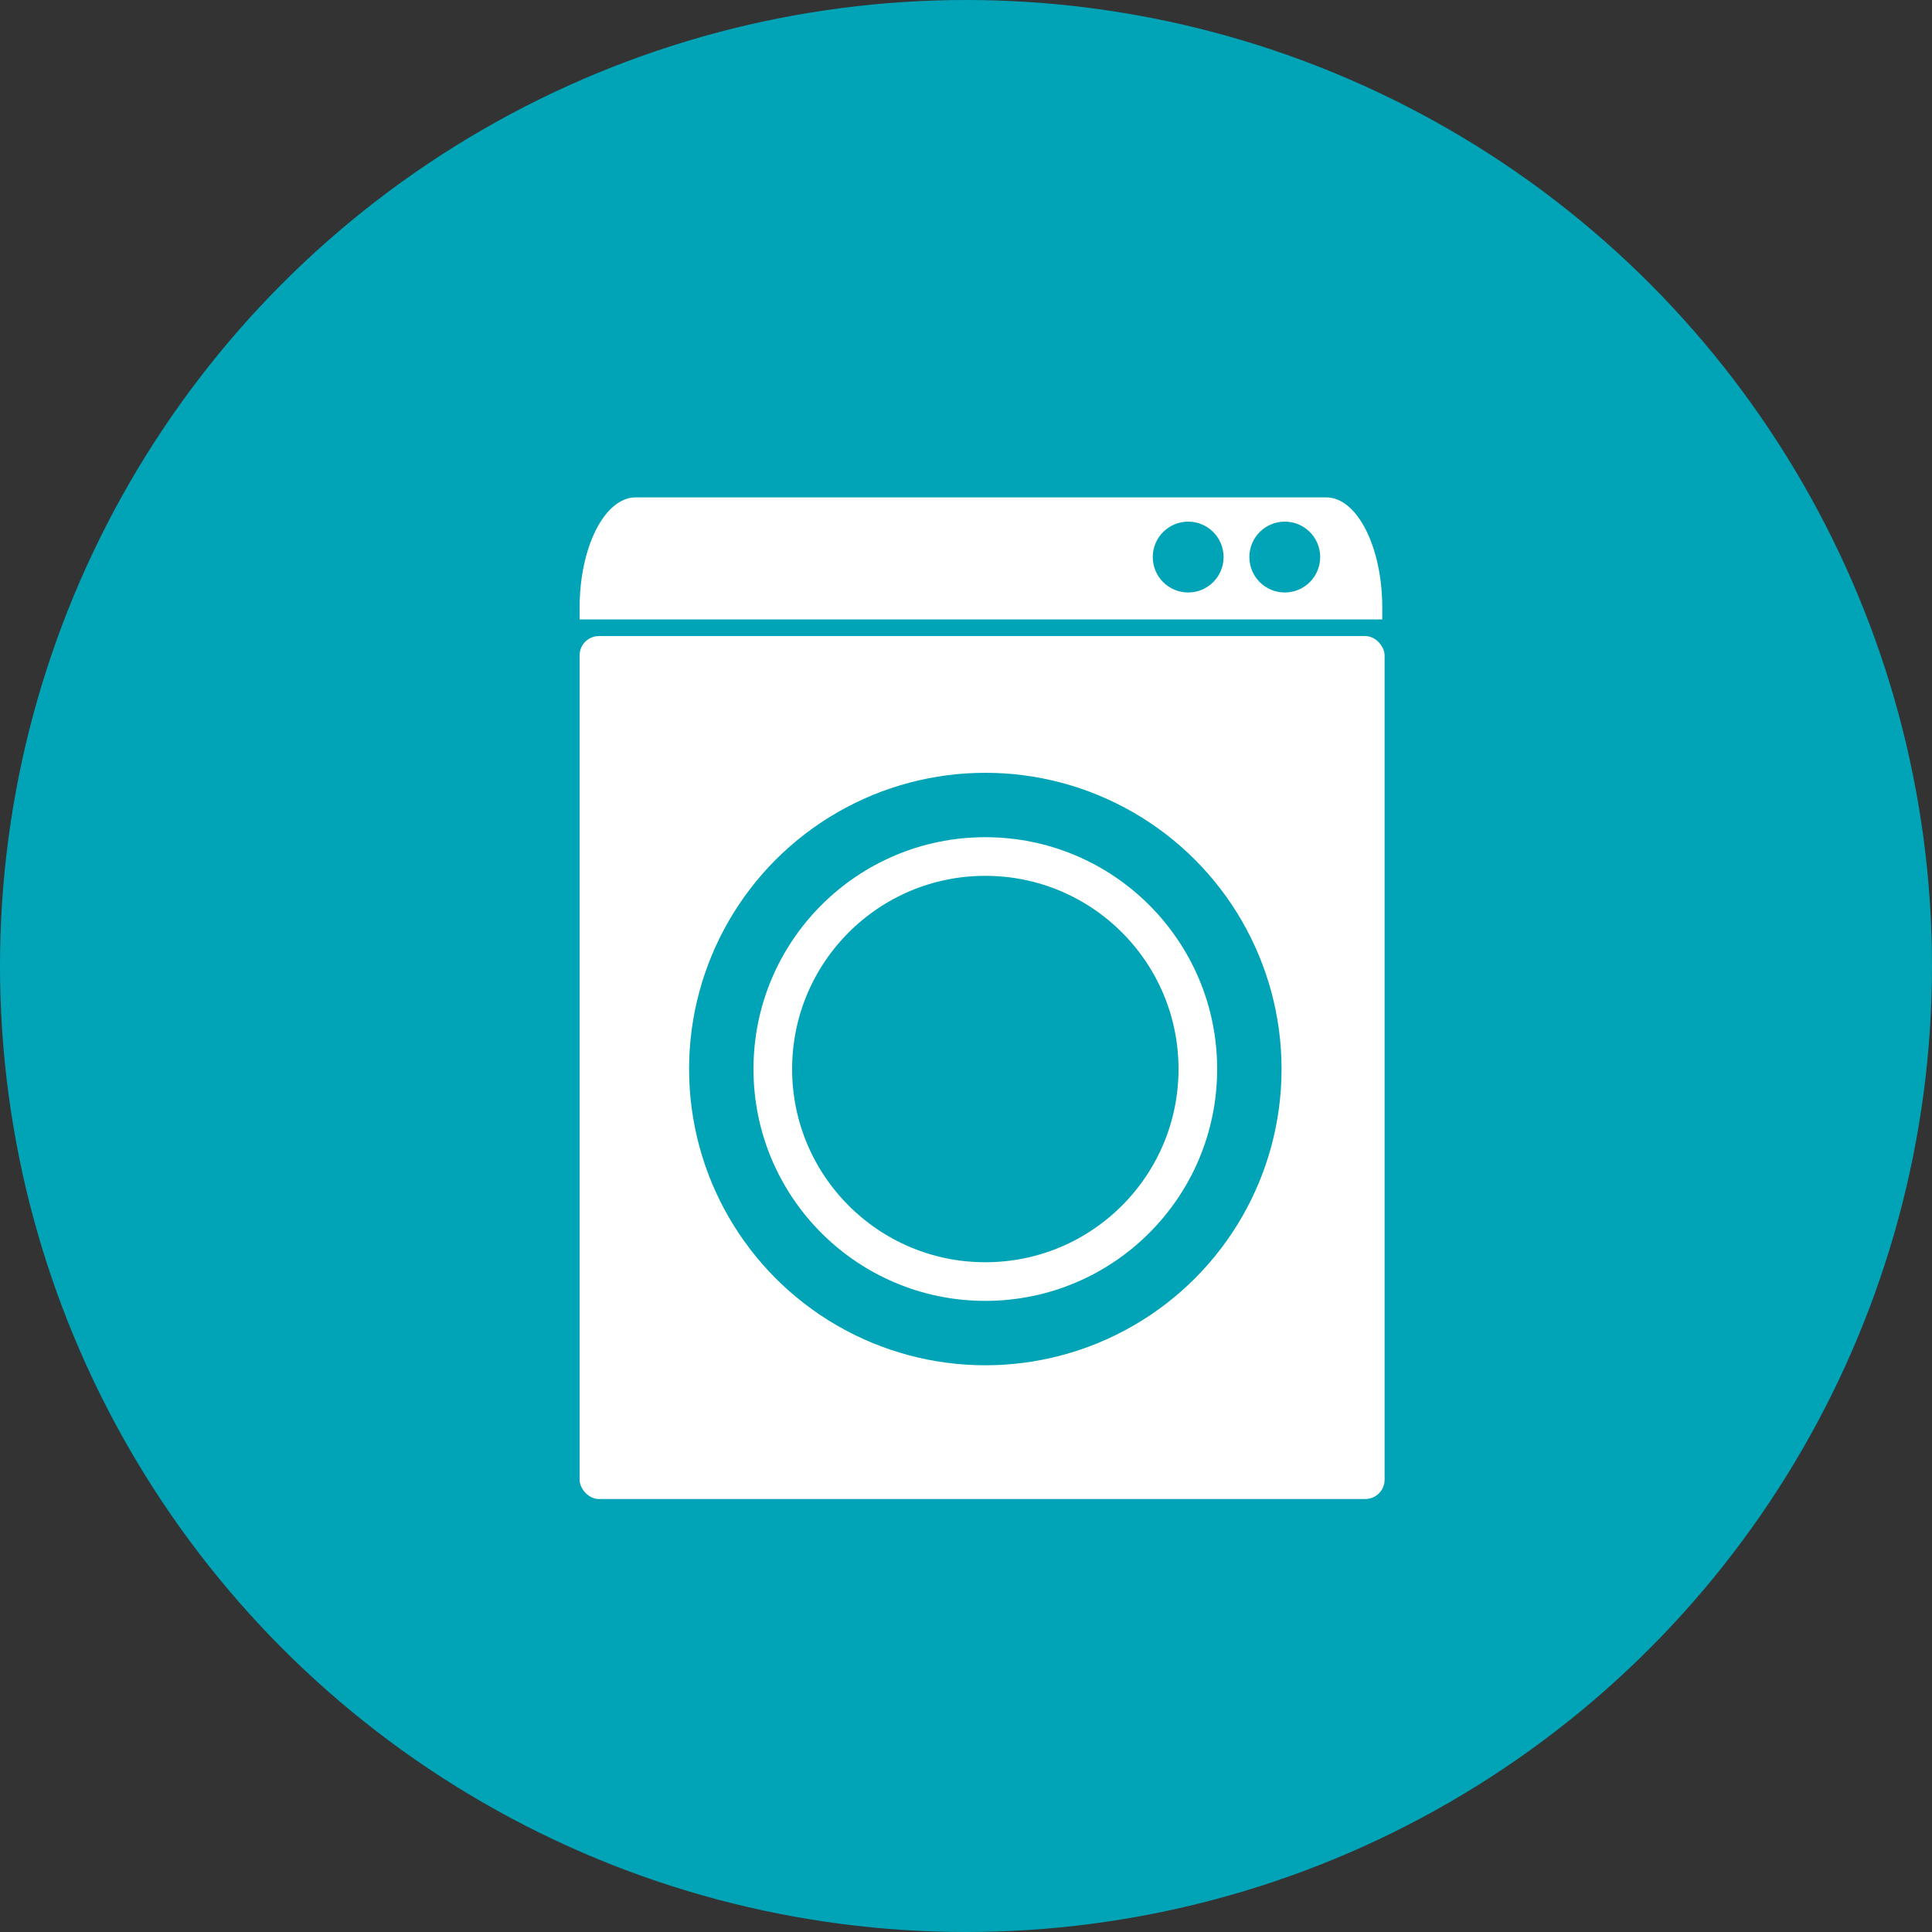
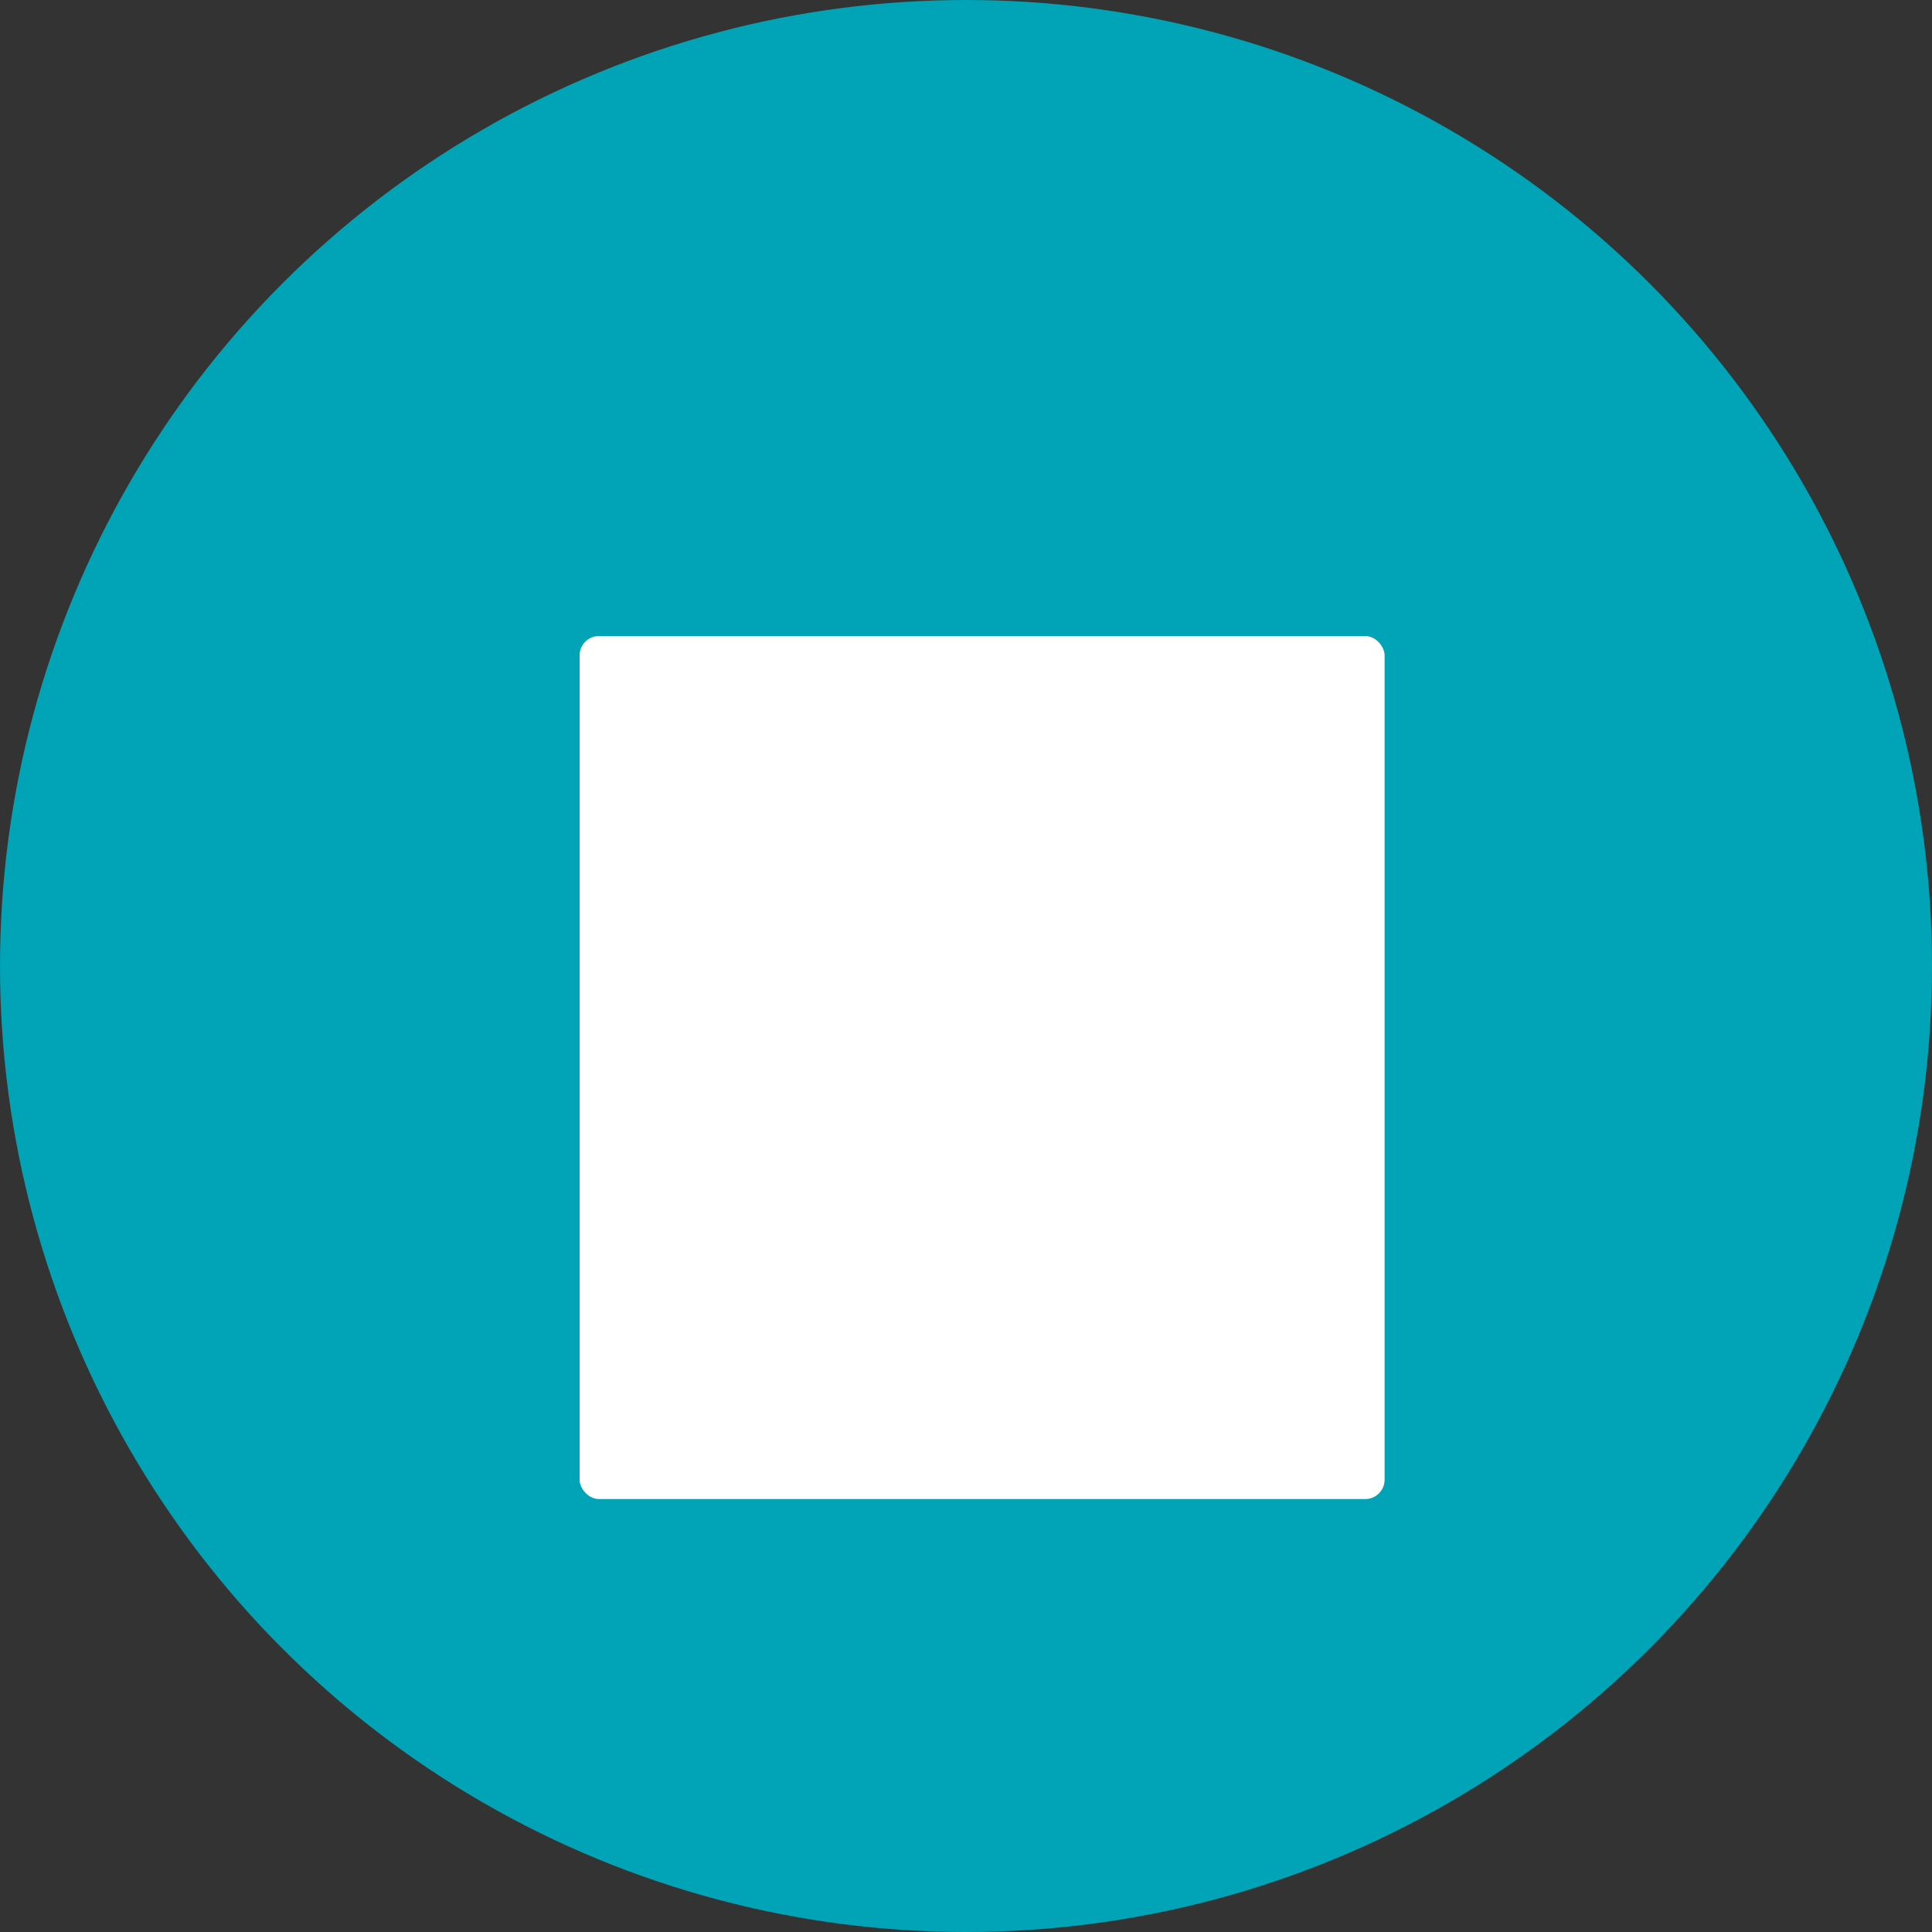
<svg xmlns="http://www.w3.org/2000/svg" width="300" height="300" viewBox="0 0 300 300">
  <rect x="0" y="0" width="300" height="300" fill="#333333" stroke="none" />
  <defs>
    <clipPath id="clip-Laundry_Appliances">
      <rect width="300" height="300" />
    </clipPath>
  </defs>
  <g id="Laundry_Appliances" data-name="Laundry Appliances" clip-path="url(#clip-Laundry_Appliances)">
    <circle id="Ellipse_3" data-name="Ellipse 3" cx="150" cy="150" r="150" fill="#00a4b6" />
    <g id="Group_256" data-name="Group 256" transform="translate(90 77.232)">
-       <path id="Path_462" data-name="Path 462" d="M1239.192,176.561H1114.556V174.77c0-9.477,3.9-17.158,8.72-17.158h107.2c4.816,0,8.719,7.681,8.719,17.158Z" transform="translate(-1114.556 -157.612)" fill="#fff" />
-     </g>
+       </g>
    <rect id="Rectangle_71" data-name="Rectangle 71" width="125" height="134" rx="3" transform="translate(90 98.768)" fill="#fff" />
-     <circle id="Ellipse_15" data-name="Ellipse 15" cx="46" cy="46" r="46" transform="translate(107 120)" fill="#00a4b6" />
-     <circle id="Ellipse_17" data-name="Ellipse 17" cx="5.5" cy="5.5" r="5.5" transform="translate(194 81)" fill="#00a4b6" />
    <circle id="Ellipse_18" data-name="Ellipse 18" cx="5.5" cy="5.5" r="5.5" transform="translate(179 81)" fill="#00a4b6" />
    <g id="Ellipse_16" data-name="Ellipse 16" transform="translate(117 130)" fill="#00a4b6" stroke="#fff" stroke-width="6">
-       <circle cx="36" cy="36" r="36" stroke="none" />
      <circle cx="36" cy="36" r="33" fill="none" />
    </g>
  </g>
</svg>